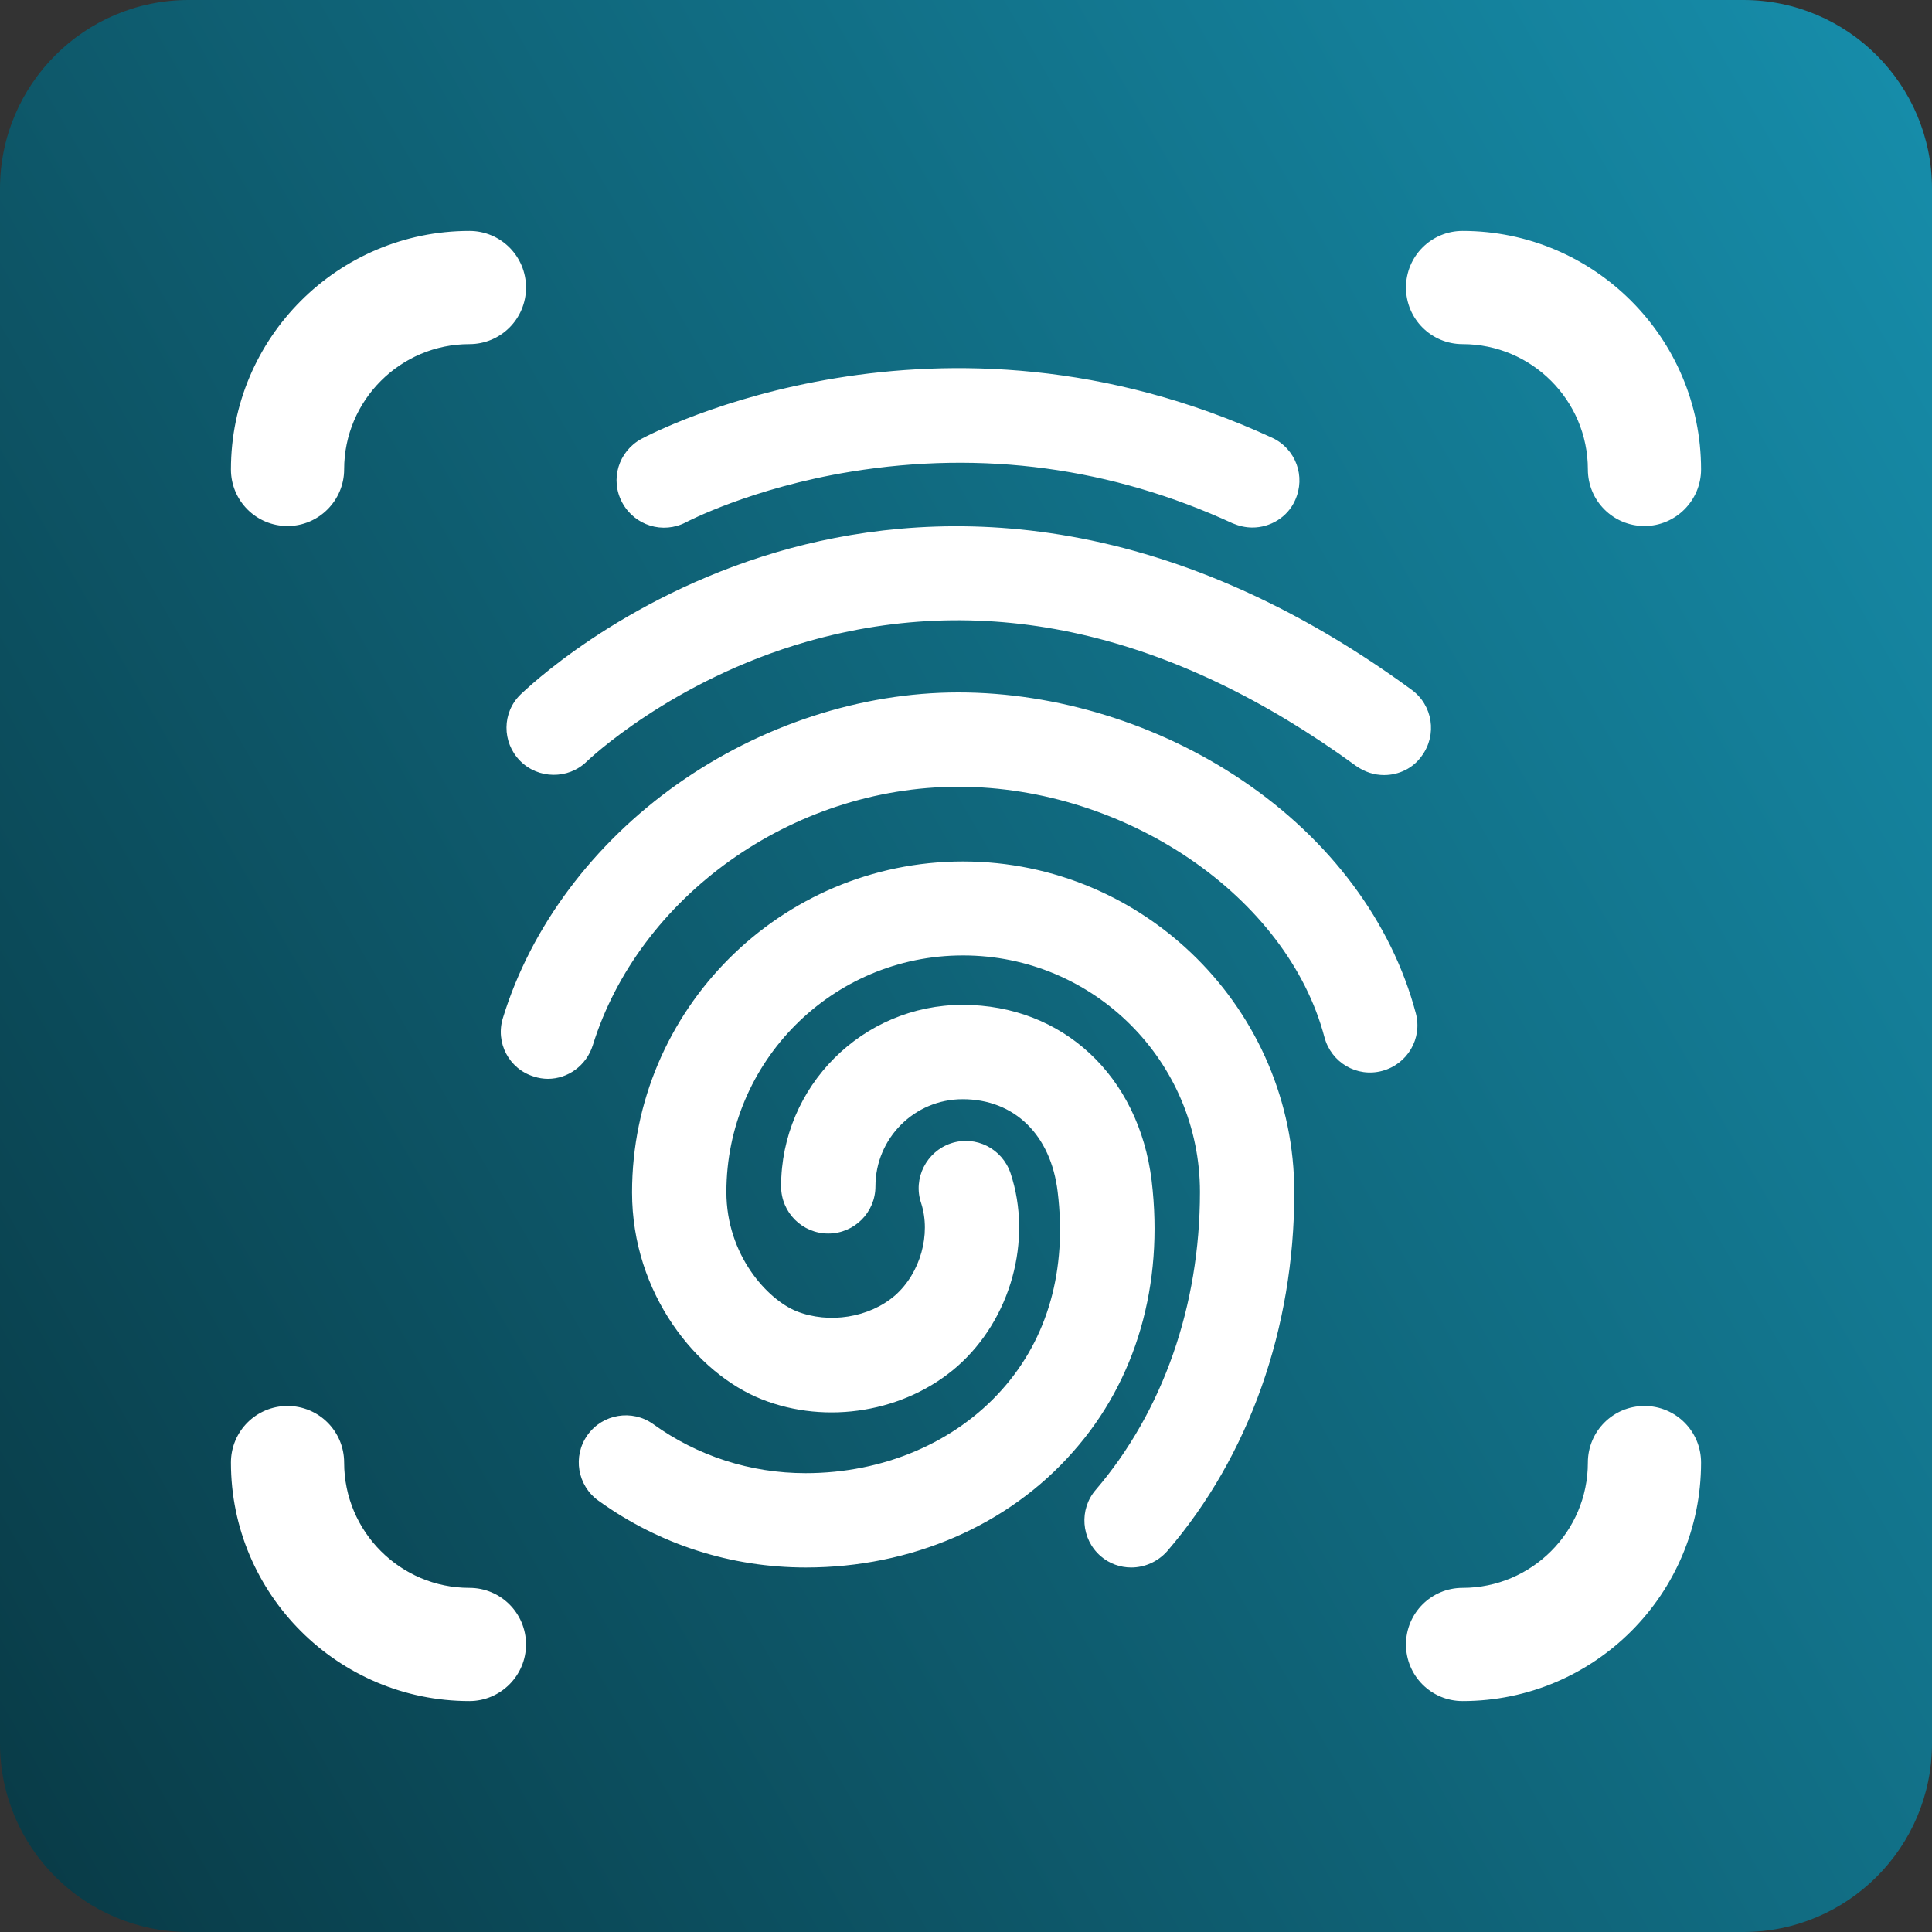
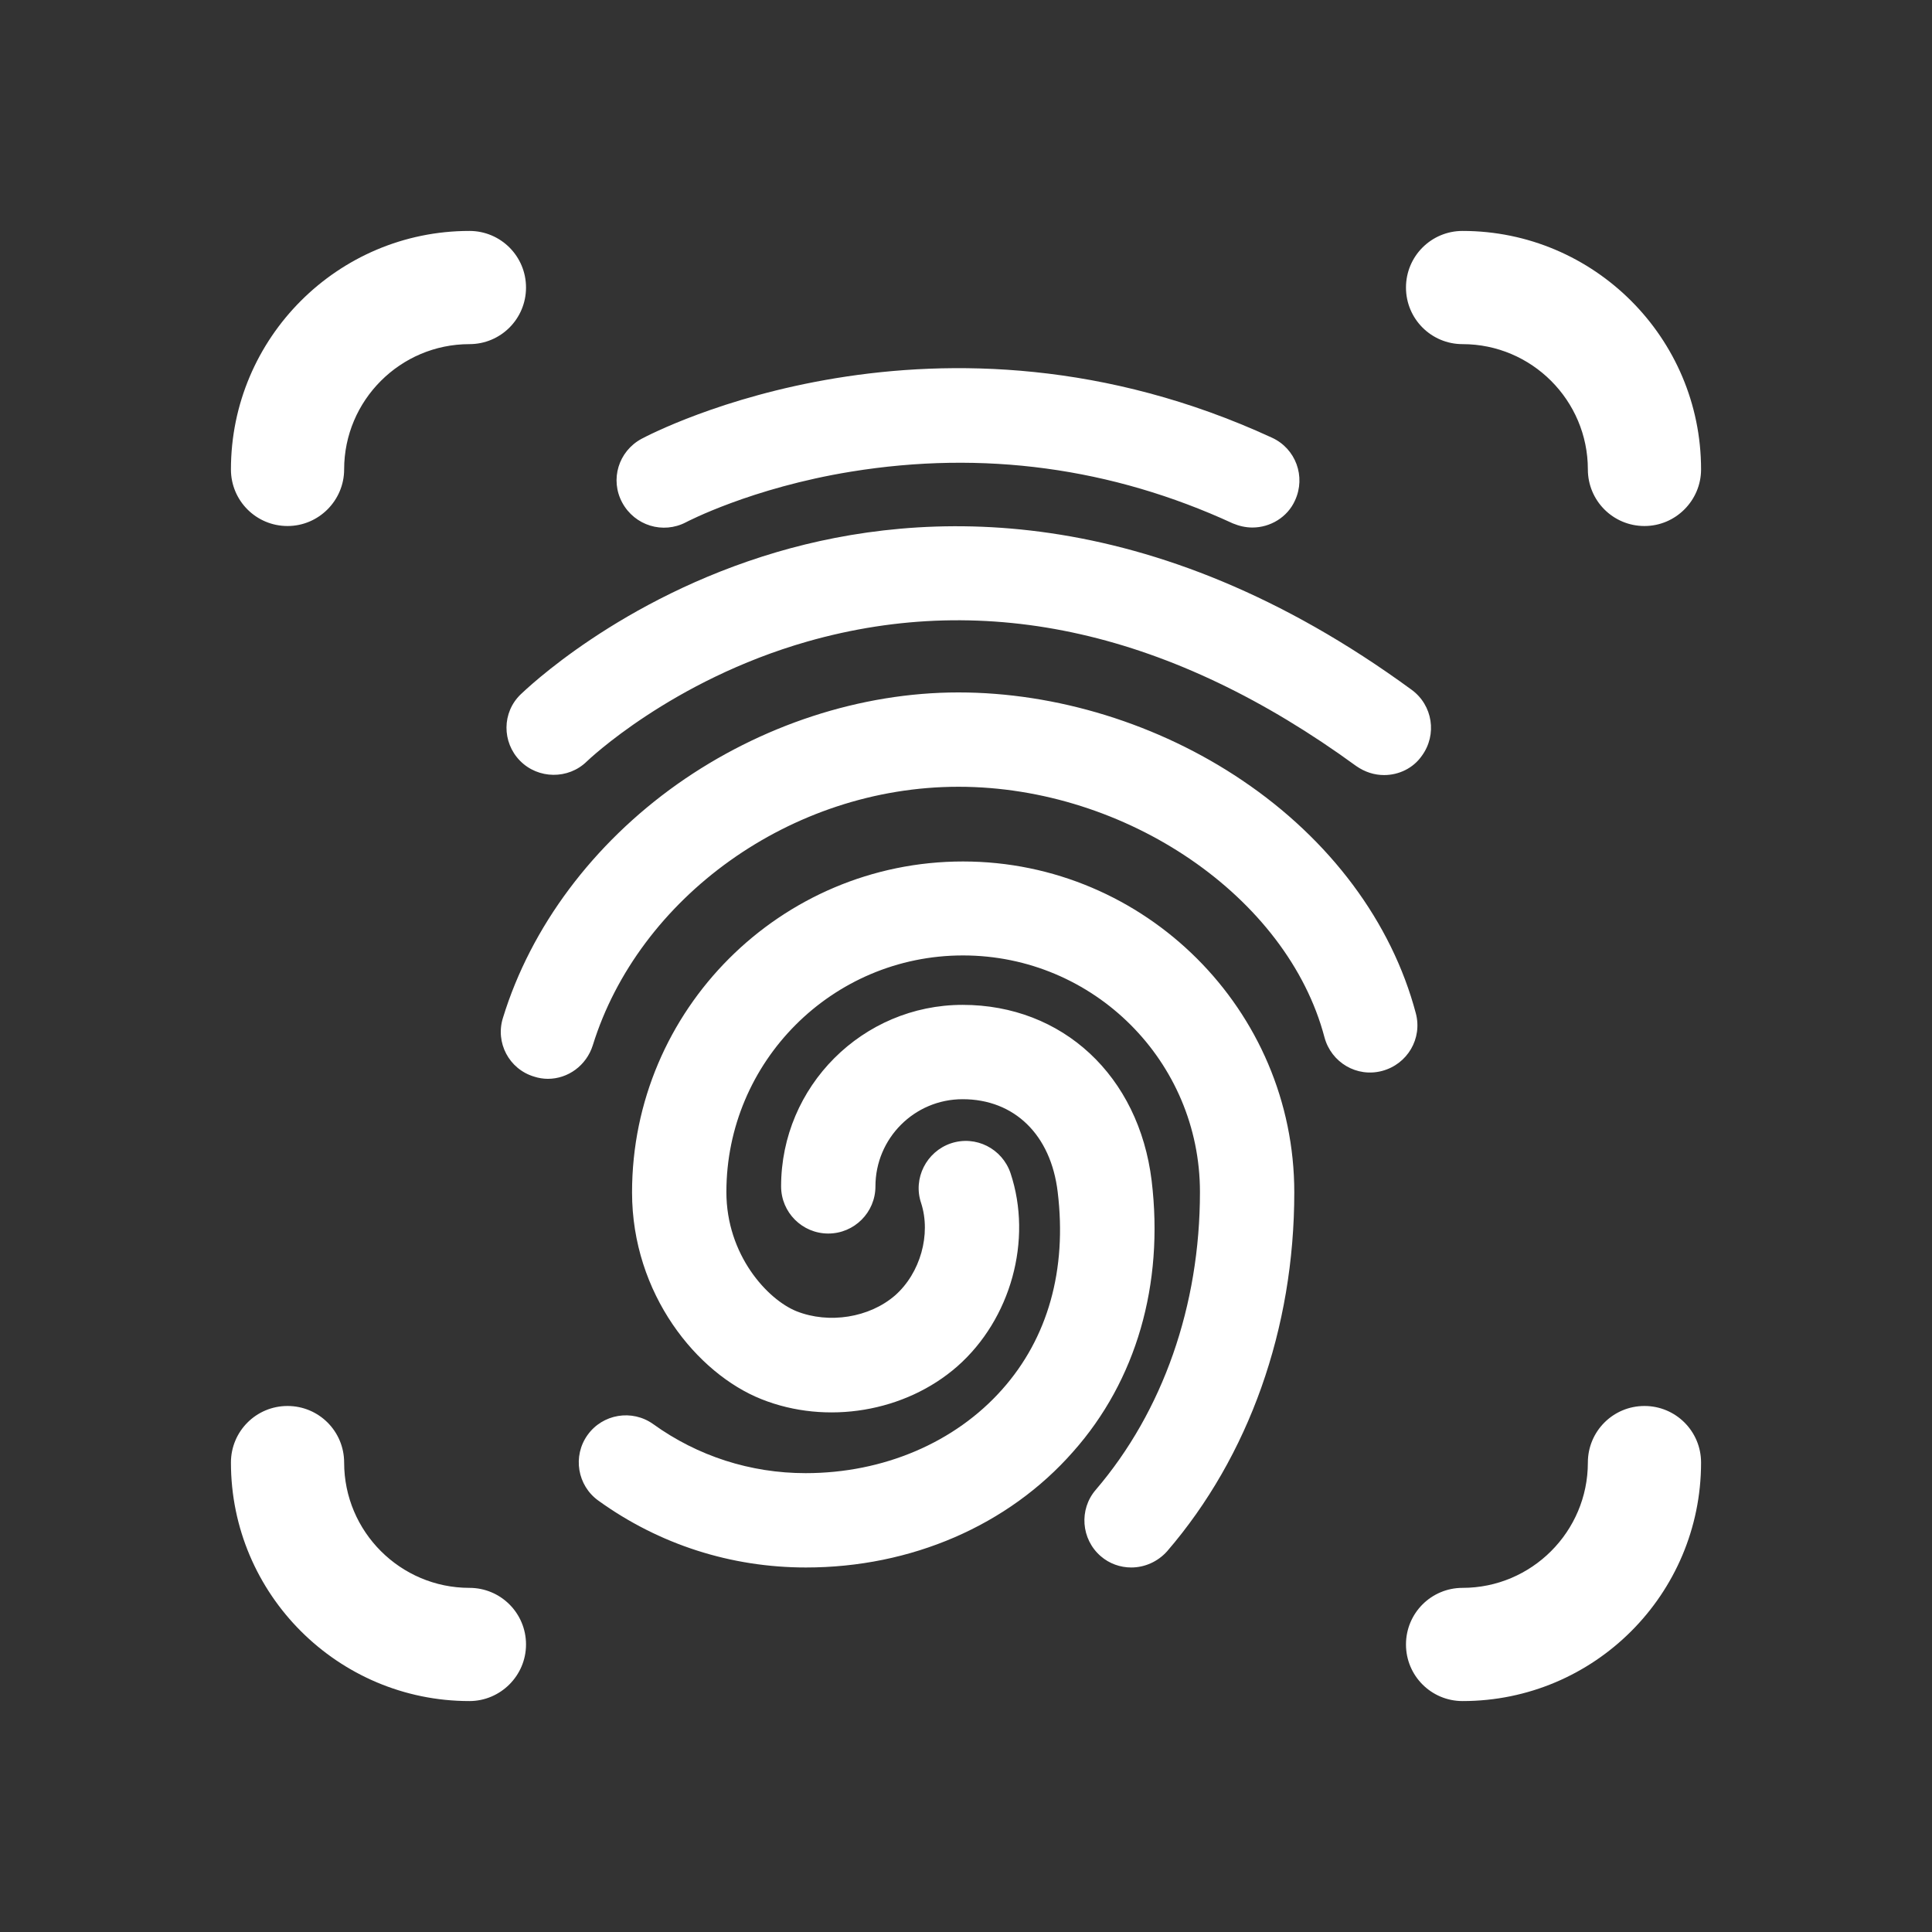
<svg xmlns="http://www.w3.org/2000/svg" version="1.1" id="Layer_2" x="0px" y="0px" viewBox="0 0 512 512" style="enable-background:new 0 0 512 512;" xml:space="preserve">
  <rect x="0" y="0" width="512" height="512" fill="#333333" stroke="none" />
  <style type="text/css">
	.st0{fill:url(#SVGID_1_);}
	.st1{fill:#FFFFFF;}
	.st2{fill:none;}
</style>
  <linearGradient id="SVGID_1_" gradientUnits="userSpaceOnUse" x1="-31.009" y1="421.705" x2="543.009" y2="90.295">
    <stop offset="0" style="stop-color:#093C48" />
    <stop offset="1" style="stop-color:#168CA9" />
  </linearGradient>
-   <path class="st0" d="M462,512H50c-27.6,0-50-22.4-50-50V50C0,22.4,22.4,0,50,0h412c27.6,0,50,22.4,50,50v412  C512,489.6,489.6,512,462,512z" />
  <g id="Layer_1-2">
    <path class="st1" d="M387.6,450.8c-8.3,0-15-6.7-15-15s6.7-15,15-15c18.3,0,33.2-14.9,33.2-33.2c0-8.3,6.7-15,15-15s15,6.7,15,15   C450.8,422.5,422.5,450.8,387.6,450.8z M124.4,450.8c-34.8,0-63.2-28.3-63.2-63.2c0-8.3,6.7-15,15-15s15,6.7,15,15   c0,18.3,14.9,33.2,33.2,33.2c8.3,0,15,6.7,15,15S132.6,450.8,124.4,450.8z M435.8,139.4c-8.3,0-15-6.7-15-15   c0-18.3-14.9-33.2-33.2-33.2c-8.3,0-15-6.7-15-15s6.7-15,15-15c34.8,0,63.2,28.3,63.2,63.2C450.8,132.6,444.1,139.4,435.8,139.4z    M76.2,139.4c-8.3,0-15-6.7-15-15c0-34.8,28.3-63.2,63.2-63.2c8.3,0,15,6.7,15,15s-6.7,15-15,15c-18.3,0-33.2,14.9-33.2,33.2   C91.2,132.6,84.5,139.4,76.2,139.4z M299.8,415.4c-2.9,0-5.8-1-8.1-3c-5.2-4.5-5.8-12.4-1.3-17.6C308.2,374,318,346,318,315.9   c0-34.6-28.1-62.7-62.8-62.7s-62.7,28.2-62.7,62.7c0,16.7,10.9,28.5,18.6,31.6c8.6,3.4,19.3,1.7,26.1-4.2   c6.7-5.9,9.6-16.2,6.9-24.5c-2.2-6.5,1.4-13.6,7.9-15.8c6.6-2.2,13.6,1.4,15.8,7.9c5.9,17.7,0.1,38.7-14.1,51.2   c-13.8,12.1-34.6,15.6-51.9,8.7c-17.1-6.8-34.3-27.9-34.3-54.8c0-48.4,39.4-87.7,87.7-87.7s87.8,39.4,87.8,87.7   c0,36.1-12,69.9-33.7,95.1C306.8,413.9,303.3,415.4,299.8,415.4L299.8,415.4z M213.6,415.4c-19.9,0-38.9-6.1-55-17.7   c-5.6-4-6.9-11.8-2.9-17.4c4-5.6,11.8-6.9,17.4-2.9c11.8,8.5,25.8,13,40.4,13c20.6,0,39.6-8.1,52.1-22.2   c12.1-13.6,17.2-31.7,14.7-52.3c-1.8-15.2-11.5-24.6-25.2-24.6c-12.8,0-23.1,10.4-23.1,23.1c0,6.9-5.6,12.5-12.5,12.5   s-12.5-5.6-12.5-12.5c0-26.5,21.6-48.1,48.1-48.1s46.7,18.8,50.1,46.6c3.3,27.5-4.1,53-20.8,71.8   C267.2,404.3,241.4,415.4,213.6,415.4L213.6,415.4z M145.2,285.9c-1.2,0-2.5-0.2-3.7-0.6c-6.6-2-10.3-9-8.2-15.6   c7.4-24.1,23.9-46.1,46.2-61.9c22.1-15.6,48.6-24.3,74.5-24.3s53,8.3,75.2,23.3c23.3,15.7,39.6,37.6,46,61.7   c1.8,6.7-2.2,13.5-8.9,15.3c-6.7,1.8-13.5-2.2-15.3-8.9c-9.8-37.2-52.5-66.4-97-66.4s-84.8,29.5-96.9,68.5   C155.4,282.4,150.5,285.9,145.2,285.9L145.2,285.9z M366.8,205.4c-2.6,0-5.1-0.8-7.4-2.4c-48.7-35.5-97.6-46.6-145.4-33   c-36.1,10.3-58.3,31.6-58.5,31.8c-4.9,4.8-12.9,4.7-17.7-0.2c-4.8-4.9-4.8-12.8,0.2-17.6c1.1-1,26.1-25.4,67.9-37.7   c38.5-11.3,98.9-14.2,168.2,36.5c5.6,4.1,6.8,11.9,2.7,17.5C374.5,203.6,370.7,205.4,366.8,205.4L366.8,205.4z M331.9,139.8   c-1.8,0-3.5-0.4-5.2-1.1c-32.1-14.8-66.2-19.4-101.2-13.7c-26.4,4.3-43.5,13.3-43.7,13.4c-6.1,3.2-13.6,0.9-16.9-5.2   s-1-13.6,5.1-16.9c3.2-1.7,78.6-41.1,167.1-0.3c6.3,2.9,9,10.3,6.1,16.6C341.2,137.1,336.6,139.8,331.9,139.8L331.9,139.8z" />
-     <rect class="st2" width="512" height="512" />
  </g>
</svg>